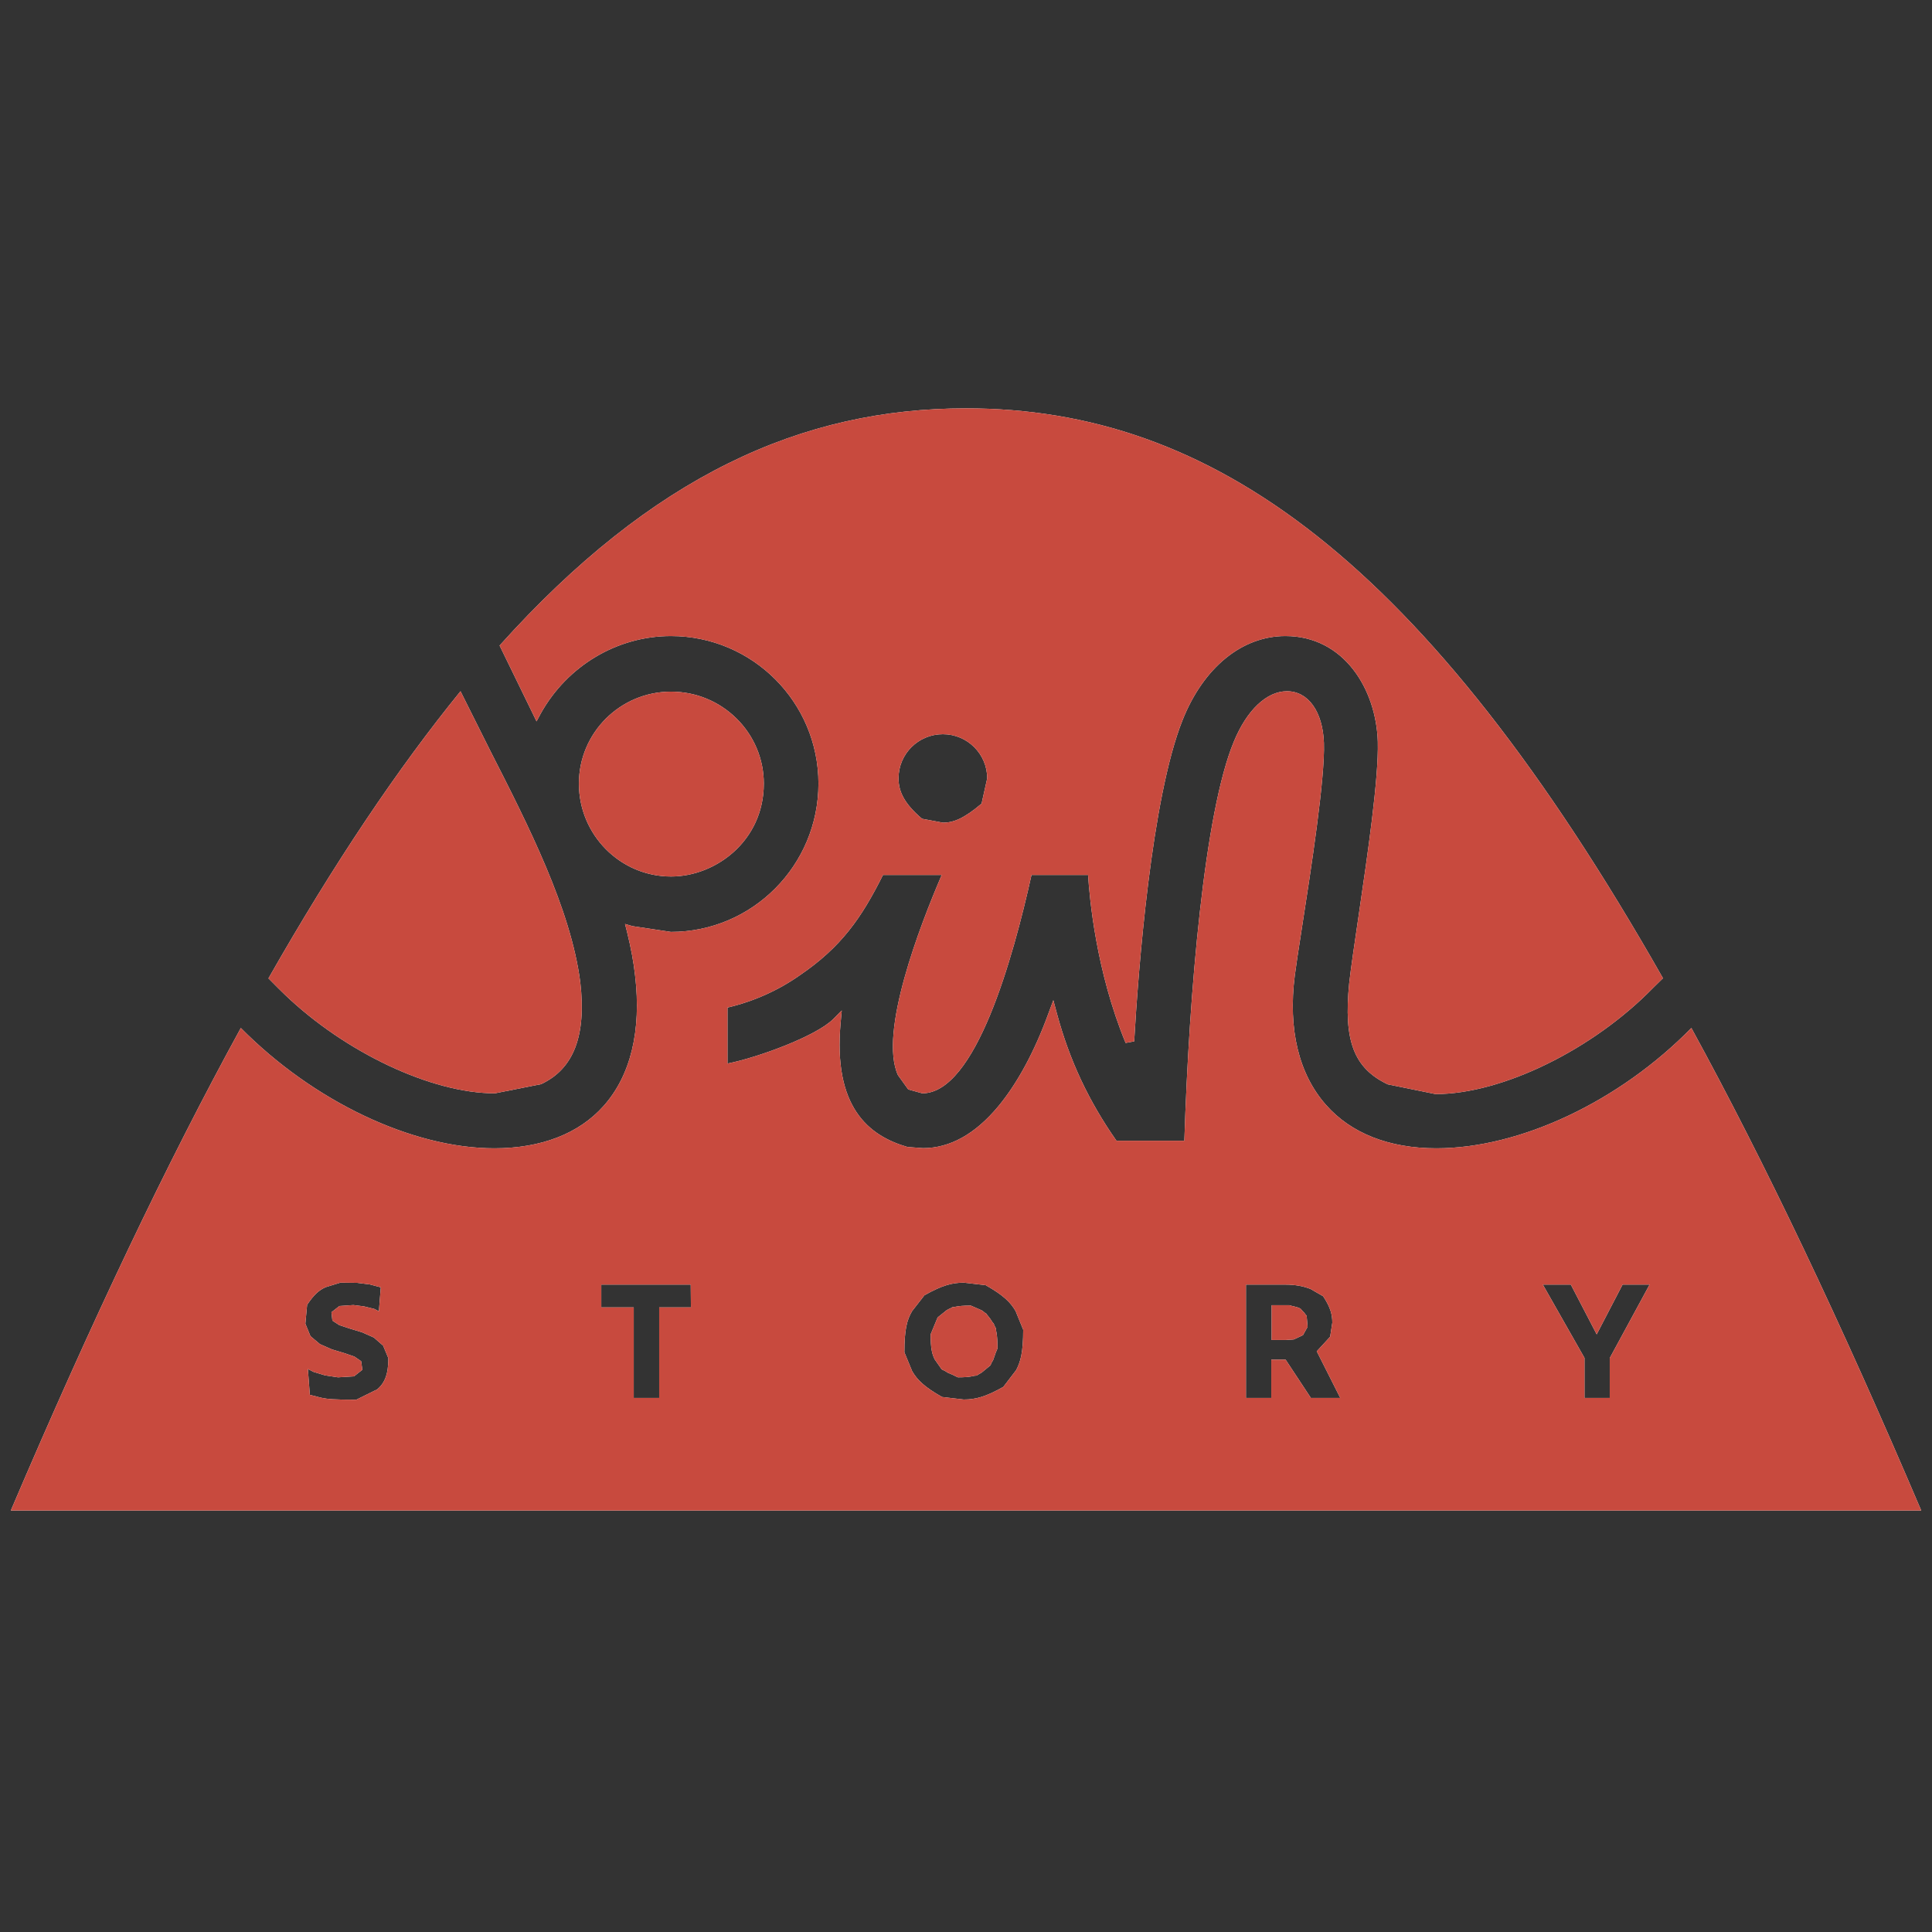
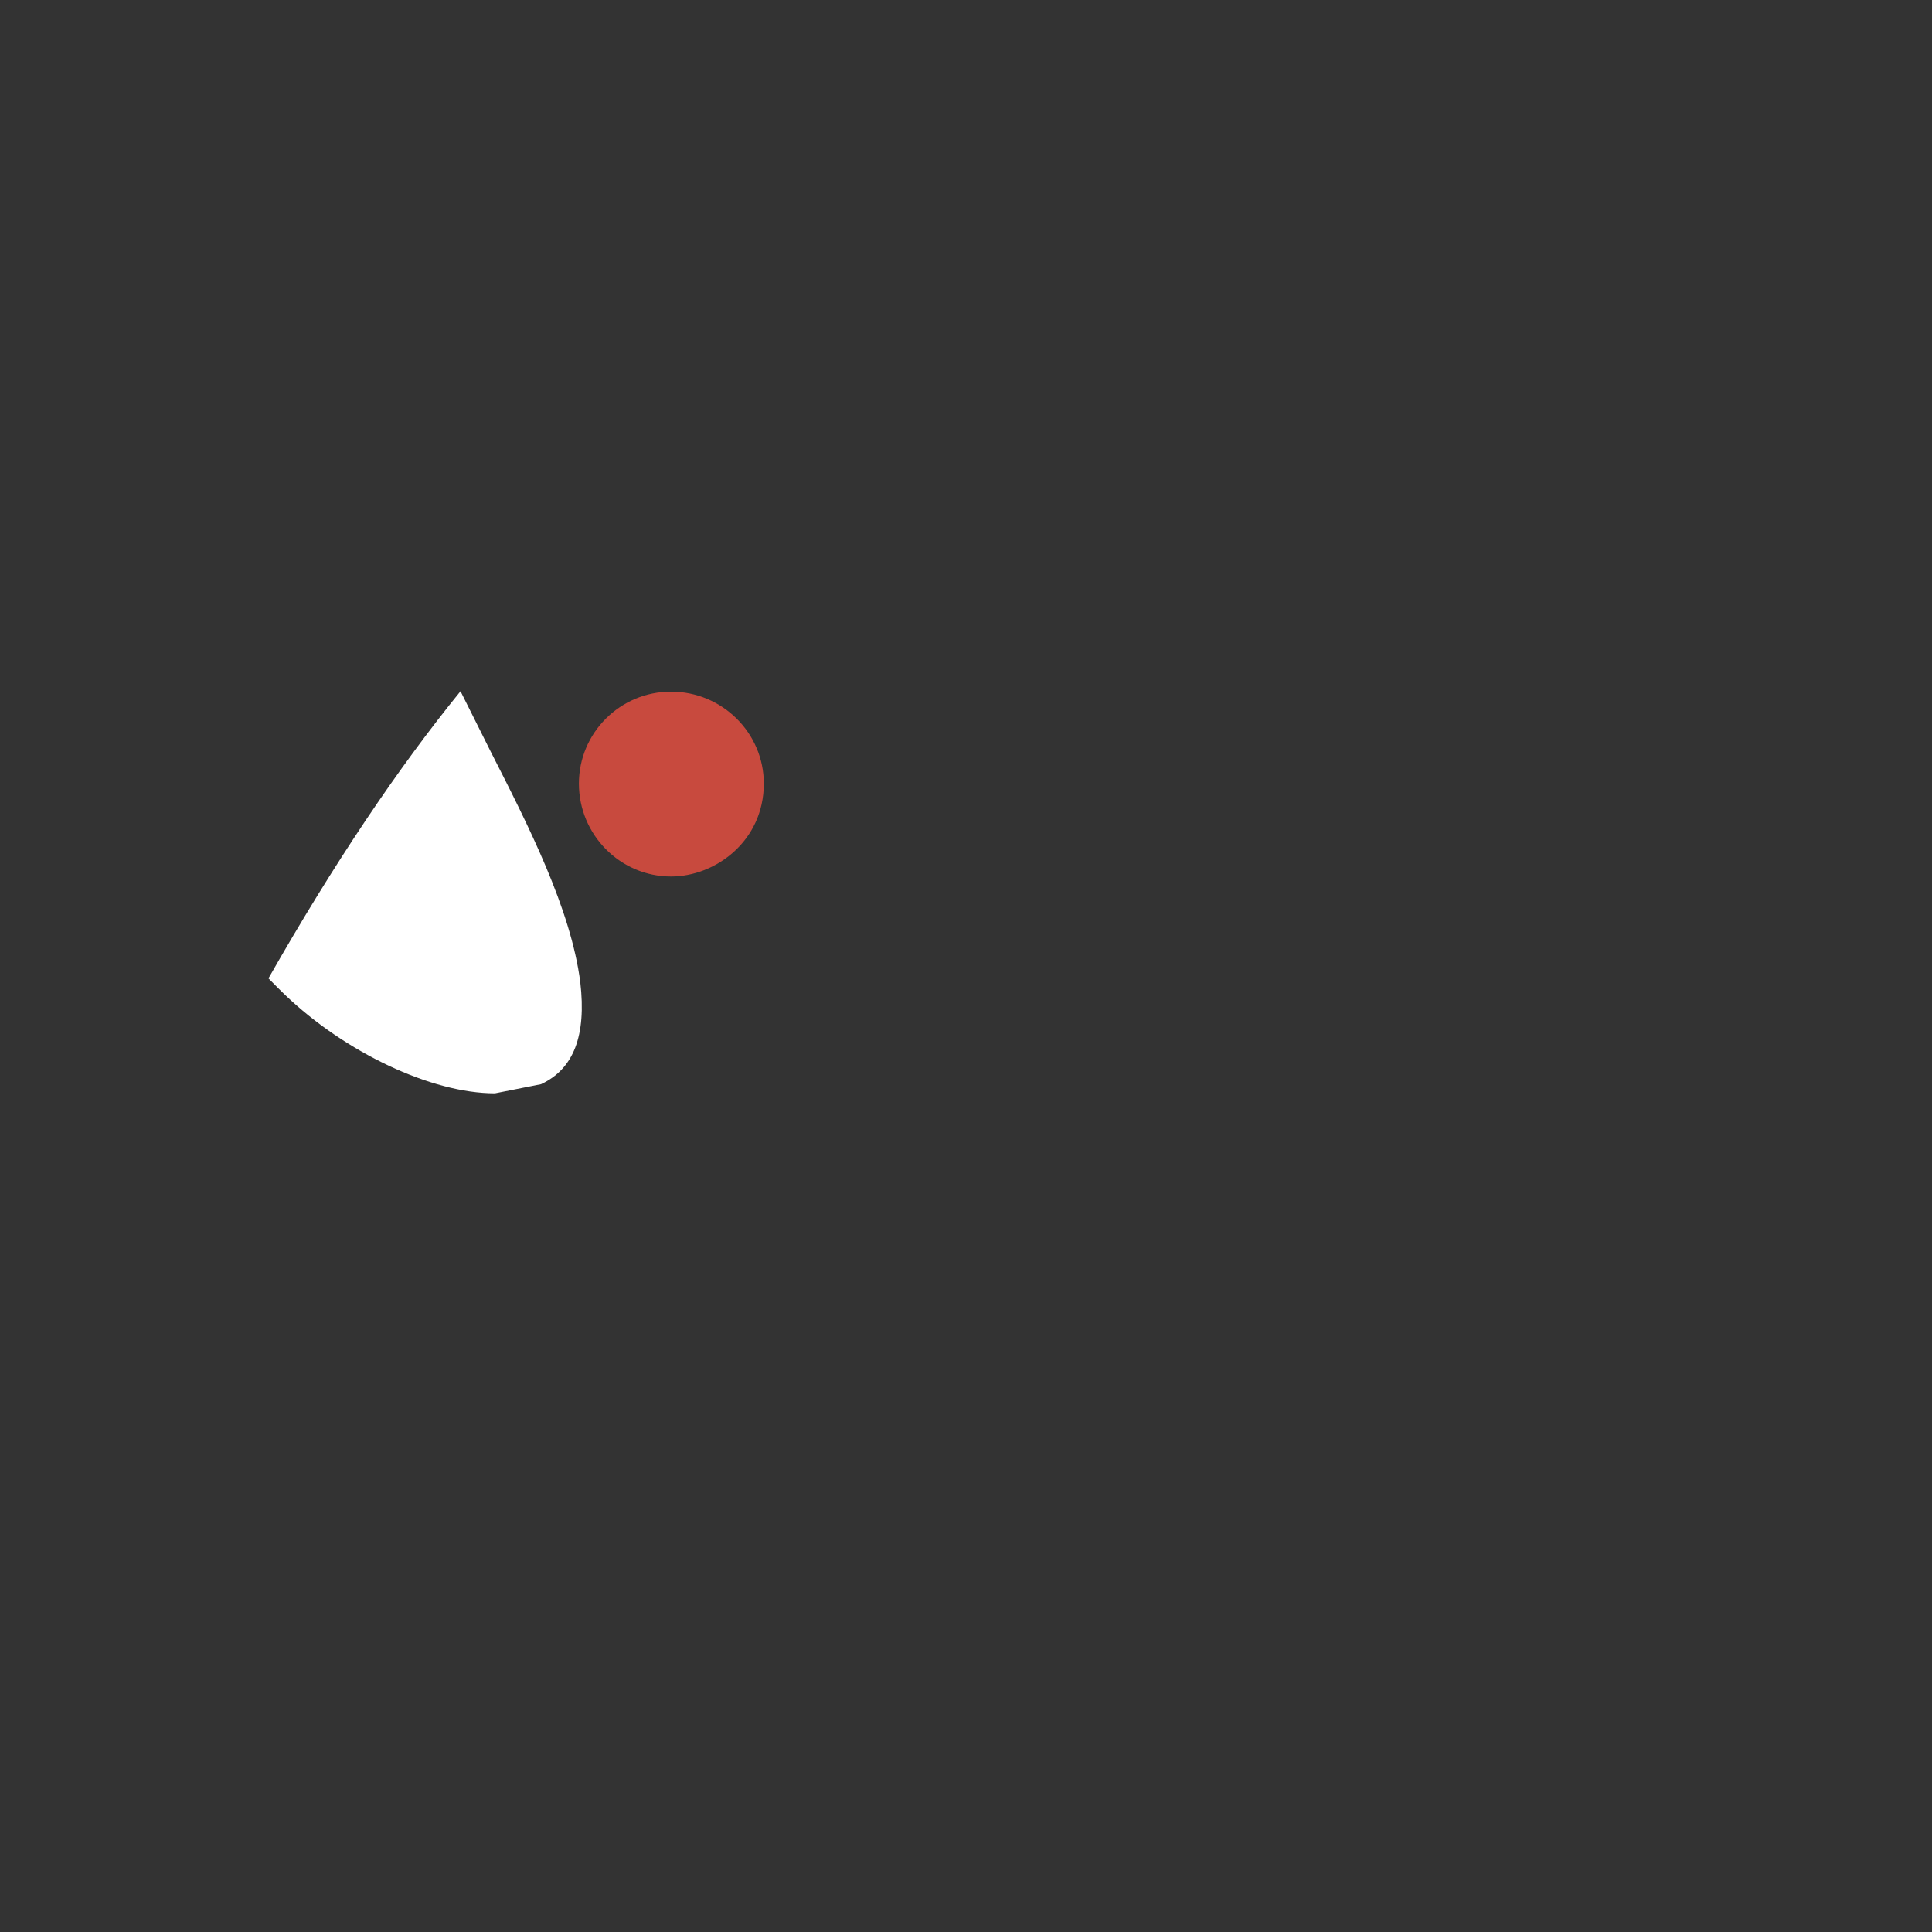
<svg xmlns="http://www.w3.org/2000/svg" width="196" zoomAndPan="magnify" viewBox="0 0 147 147" height="196" preserveAspectRatio="xMidYMid meet" version="1.0">
  <rect x="0" y="0" width="147" height="147" fill="#333333" stroke="none" />
  <defs>
    <clipPath id="7011aef100">
      <path d="M 20.328 52.578 L 44.723 52.578 L 44.723 83.41 L 20.328 83.41 Z M 20.328 52.578 " clip-rule="nonzero" />
    </clipPath>
    <clipPath id="22e7e3bf7c">
      <path d="M 21.18 75.199 L 20.426 74.441 C 25.41 65.688 30.262 58.469 35.039 52.594 L 37.332 57.18 C 40.188 62.785 43.441 69.164 44.152 74.738 C 44.625 78.809 43.648 81.336 41.164 82.492 L 37.656 83.188 C 32.82 83.188 26.254 80.066 21.68 75.688 Z M 21.18 75.199 " clip-rule="nonzero" />
    </clipPath>
    <clipPath id="7bcf2d0318">
      <path d="M 44 52.578 L 58.488 52.578 L 58.488 66.836 L 44 66.836 Z M 44 52.578 " clip-rule="nonzero" />
    </clipPath>
    <clipPath id="6de70935b3">
      <path d="M 44.047 59.621 C 44.047 55.762 47.184 52.625 51.059 52.625 C 54.949 52.625 58.117 55.762 58.117 59.621 C 58.117 63.984 54.449 66.691 51.059 66.691 C 47.199 66.691 44.047 63.527 44.047 59.621 " clip-rule="nonzero" />
    </clipPath>
    <clipPath id="8539efab85">
      <path d="M 0.496 31 L 146.504 31 L 146.504 115 L 0.496 115 Z M 0.496 31 " clip-rule="nonzero" />
    </clipPath>
    <clipPath id="2fca9762e7">
-       <path d="M 75.512 100.656 L 74.996 99.93 L 73.812 99.34 C 72.836 99.34 72.406 99.457 72.02 99.695 L 71.34 100.242 L 70.809 101.527 C 70.809 102.578 70.91 103.039 71.133 103.453 L 71.652 104.191 L 72.852 104.785 C 73.828 104.785 74.27 104.664 74.641 104.43 L 75.32 103.867 L 75.852 102.578 C 75.852 101.527 75.75 101.07 75.543 100.656 L 75.023 99.93 L 73.84 99.34 C 72.863 99.34 72.438 99.457 72.051 99.695 L 71.371 100.242 L 70.84 101.527 C 70.84 102.578 70.941 103.039 71.164 103.453 L 71.68 104.191 L 72.879 104.785 C 73.855 104.785 74.301 104.664 74.668 104.43 L 75.352 103.867 L 75.883 102.578 C 75.883 101.527 75.777 101.07 75.57 100.656 M 74.684 99.695 L 73.871 99.34 L 72.465 99.457 C 71.695 99.93 71.398 100.242 71.191 100.656 L 70.867 101.527 L 70.973 103.039 C 71.398 103.867 71.695 104.191 72.082 104.43 L 72.895 104.785 L 74.312 104.664 C 75.07 104.207 75.363 103.883 75.57 103.469 L 75.883 102.578 L 75.777 101.07 C 75.352 100.258 75.055 99.93 74.684 99.695 M 98.68 99.457 L 98.129 99.324 L 96.785 99.324 L 96.785 101.957 L 97.789 101.957 L 98.441 101.914 L 99.137 101.59 L 99.492 100.953 L 99.418 100.109 L 98.945 99.562 M 122.48 103.332 L 122.48 106.367 L 120.559 106.367 L 120.559 103.32 L 117.391 97.742 L 119.52 97.742 L 121.488 101.527 L 123.457 97.742 L 125.512 97.742 Z M 99.742 106.367 L 97.82 103.453 L 96.727 103.453 L 96.727 106.367 L 94.801 106.367 L 94.801 97.742 L 97.789 97.742 C 98.547 97.742 99.18 97.859 99.727 98.082 L 100.676 98.629 C 101.238 99.488 101.371 100.02 101.371 100.641 L 101.207 101.707 L 100.188 102.816 L 101.977 106.367 Z M 77.258 104.324 L 76.34 105.523 C 74.98 106.293 74.211 106.484 73.324 106.484 L 71.68 106.293 C 70.32 105.523 69.789 104.992 69.402 104.324 L 68.812 102.891 C 68.812 101.176 69.004 100.418 69.402 99.754 L 70.336 98.555 C 71.695 97.785 72.465 97.594 73.34 97.594 L 74.996 97.785 C 76.355 98.555 76.887 99.09 77.273 99.754 L 77.852 101.176 C 77.852 102.891 77.656 103.645 77.273 104.324 M 52.57 99.473 L 50.156 99.473 L 50.156 106.367 L 48.219 106.367 L 48.219 99.473 L 45.75 99.473 L 45.75 97.742 L 52.555 97.742 Z M 28.605 105.758 L 27.109 106.5 C 25.426 106.5 24.922 106.453 24.449 106.352 L 23.574 106.129 L 23.426 104.164 L 23.855 104.383 L 24.73 104.648 L 25.719 104.797 L 26.934 104.723 L 27.57 104.223 L 27.48 103.57 L 26.961 103.215 L 26.18 102.949 L 25.246 102.668 L 24.344 102.27 L 23.621 101.664 L 23.234 100.715 L 23.367 99.281 C 23.902 98.48 24.285 98.156 24.789 97.934 L 25.898 97.594 L 27.184 97.609 L 28.133 97.727 L 28.973 97.949 L 28.828 99.77 L 28.473 99.59 L 27.688 99.398 L 26.887 99.297 L 25.824 99.371 L 25.219 99.844 L 25.289 100.48 L 25.809 100.82 L 26.609 101.086 L 27.539 101.367 L 28.441 101.766 L 29.152 102.387 L 29.551 103.348 C 29.551 104.621 29.242 105.285 28.633 105.773 M 71.742 55.863 C 73.605 55.863 75.113 57.371 75.113 59.223 L 74.684 61.145 C 73.324 62.297 72.539 62.594 71.742 62.594 L 70.156 62.297 C 68.797 61.145 68.367 60.211 68.367 59.223 C 68.367 57.359 69.875 55.863 71.742 55.863 M 128.691 78.215 C 123.234 83.793 115.676 87.371 109.285 87.371 C 105.703 87.371 102.789 86.234 100.883 84.059 C 98.824 81.723 97.996 78.32 98.516 74.234 C 98.605 73.539 98.797 72.27 99.047 70.672 C 99.758 66.113 100.824 59.223 100.734 56.527 C 100.645 54.133 99.535 52.594 97.922 52.594 C 96.387 52.594 94.875 54.016 93.887 56.41 C 91.637 61.781 90.469 75.566 90.113 86.797 L 84.949 86.797 C 82.836 83.777 81.387 80.699 80.422 77.137 L 80.145 76.102 L 79.773 77.105 C 78.723 79.992 77.406 82.43 75.957 84.176 C 74.195 86.293 72.273 87.359 70.23 87.359 L 69.047 87.27 C 66.074 86.41 63.383 84.234 63.961 77.816 L 64.047 76.883 L 63.383 77.551 C 62.109 78.82 57.73 80.449 55.352 80.922 L 55.352 76.664 C 57.363 76.188 59.211 75.359 60.852 74.207 C 64.004 72.062 65.543 69.859 67.184 66.574 L 71.652 66.574 C 69.996 70.418 66.844 78.586 68.324 81.809 L 69.105 82.891 L 70.172 83.188 C 74.227 83.188 77.082 72.906 78.484 66.574 L 82.789 66.574 C 82.895 68.273 83.383 73.867 85.645 79.355 L 86.297 79.234 C 86.605 73.867 87.598 60.746 89.98 54.785 C 91.578 50.773 94.508 48.395 97.805 48.395 C 102.258 48.395 104.715 52.445 104.832 56.441 C 104.906 59.223 104.062 64.977 103.383 69.605 C 103.07 71.75 102.789 73.613 102.656 74.812 C 102.215 79.191 103.012 81.277 105.586 82.504 L 109.227 83.246 C 114.301 83.246 121.207 79.859 125.793 75.152 L 126.531 74.43 C 108.398 42.535 92.168 31.07 73.5 31.07 C 61.016 31.07 49.625 36.188 38.012 49.117 L 40.824 54.887 L 41.133 54.309 C 43.16 50.656 46.961 48.395 51.047 48.395 C 57.242 48.395 62.273 53.422 62.273 59.621 C 62.273 65.848 57.242 70.906 51.047 70.906 L 48.117 70.465 L 47.555 70.301 L 47.703 70.879 C 48.012 72.137 48.219 73.246 48.324 74.25 C 48.812 78.422 47.984 81.84 45.926 84.148 C 44.047 86.262 41.164 87.371 37.613 87.371 C 31.355 87.371 23.84 83.793 18.324 78.215 C 12.719 88.438 6.934 100.598 0.824 114.93 L 146.18 114.93 C 140.07 100.598 134.285 88.438 128.691 78.215 M 75.512 100.656 L 74.996 99.93 L 73.812 99.34 C 72.836 99.34 72.406 99.457 72.02 99.695 L 71.34 100.242 L 70.809 101.527 C 70.809 102.578 70.91 103.039 71.133 103.453 L 71.652 104.191 L 72.852 104.785 C 73.828 104.785 74.27 104.664 74.641 104.43 L 75.32 103.867 L 75.852 102.578 C 75.852 101.527 75.75 101.07 75.543 100.656 M 99.242 99.887 L 98.898 99.547 L 98.102 99.309 L 96.754 99.309 L 96.754 101.941 L 97.762 101.941 L 98.41 101.898 L 99.105 101.574 L 99.461 100.938 L 99.387 100.094 M 99.242 99.902 L 98.898 99.562 L 98.102 99.324 L 96.754 99.324 L 96.754 101.957 L 97.762 101.957 L 98.41 101.914 L 99.105 101.59 L 99.461 100.953 L 99.387 100.109 M 75.559 100.672 L 75.039 99.945 L 73.855 99.355 C 72.879 99.355 72.449 99.473 72.066 99.711 L 71.387 100.258 L 70.852 101.543 C 70.852 102.594 70.957 103.051 71.18 103.469 L 71.695 104.207 L 72.895 104.797 C 73.871 104.797 74.312 104.68 74.684 104.441 L 75.363 103.883 L 75.898 102.594 C 75.898 101.543 75.793 101.086 75.586 100.672 " clip-rule="nonzero" />
-     </clipPath>
+       </clipPath>
    <clipPath id="cd31969797">
-       <path d="M 20.328 52.578 L 44.723 52.578 L 44.723 83.41 L 20.328 83.41 Z M 20.328 52.578 " clip-rule="nonzero" />
-     </clipPath>
+       </clipPath>
    <clipPath id="8fd87d0240">
      <path d="M 21.18 75.199 L 20.426 74.441 C 25.41 65.688 30.262 58.469 35.039 52.594 L 37.332 57.18 C 40.188 62.785 43.441 69.164 44.152 74.738 C 44.625 78.809 43.648 81.336 41.164 82.492 L 37.656 83.188 C 32.82 83.188 26.254 80.066 21.68 75.688 Z M 21.18 75.199 " clip-rule="nonzero" />
    </clipPath>
    <clipPath id="cd21e7b791">
      <path d="M 44 52.578 L 58.488 52.578 L 58.488 66.836 L 44 66.836 Z M 44 52.578 " clip-rule="nonzero" />
    </clipPath>
    <clipPath id="91af9102cf">
      <path d="M 44.047 59.621 C 44.047 55.762 47.184 52.625 51.059 52.625 C 54.949 52.625 58.117 55.762 58.117 59.621 C 58.117 63.984 54.449 66.691 51.059 66.691 C 47.199 66.691 44.047 63.527 44.047 59.621 " clip-rule="nonzero" />
    </clipPath>
    <clipPath id="da84adefa7">
      <path d="M 0.496 31 L 146.504 31 L 146.504 115 L 0.496 115 Z M 0.496 31 " clip-rule="nonzero" />
    </clipPath>
    <clipPath id="a64651eabe">
      <path d="M 75.512 100.656 L 74.996 99.93 L 73.812 99.34 C 72.836 99.34 72.406 99.457 72.02 99.695 L 71.34 100.242 L 70.809 101.527 C 70.809 102.578 70.91 103.039 71.133 103.453 L 71.652 104.191 L 72.852 104.785 C 73.828 104.785 74.27 104.664 74.641 104.43 L 75.32 103.867 L 75.852 102.578 C 75.852 101.527 75.75 101.07 75.543 100.656 L 75.023 99.93 L 73.84 99.34 C 72.863 99.34 72.438 99.457 72.051 99.695 L 71.371 100.242 L 70.84 101.527 C 70.84 102.578 70.941 103.039 71.164 103.453 L 71.68 104.191 L 72.879 104.785 C 73.855 104.785 74.301 104.664 74.668 104.43 L 75.352 103.867 L 75.883 102.578 C 75.883 101.527 75.777 101.07 75.57 100.656 M 74.684 99.695 L 73.871 99.34 L 72.465 99.457 C 71.695 99.93 71.398 100.242 71.191 100.656 L 70.867 101.527 L 70.973 103.039 C 71.398 103.867 71.695 104.191 72.082 104.43 L 72.895 104.785 L 74.312 104.664 C 75.07 104.207 75.363 103.883 75.57 103.469 L 75.883 102.578 L 75.777 101.07 C 75.352 100.258 75.055 99.93 74.684 99.695 M 98.68 99.457 L 98.129 99.324 L 96.785 99.324 L 96.785 101.957 L 97.789 101.957 L 98.441 101.914 L 99.137 101.59 L 99.492 100.953 L 99.418 100.109 L 98.945 99.562 M 122.48 103.332 L 122.48 106.367 L 120.559 106.367 L 120.559 103.32 L 117.391 97.742 L 119.52 97.742 L 121.488 101.527 L 123.457 97.742 L 125.512 97.742 Z M 99.742 106.367 L 97.82 103.453 L 96.727 103.453 L 96.727 106.367 L 94.801 106.367 L 94.801 97.742 L 97.789 97.742 C 98.547 97.742 99.18 97.859 99.727 98.082 L 100.676 98.629 C 101.238 99.488 101.371 100.02 101.371 100.641 L 101.207 101.707 L 100.188 102.816 L 101.977 106.367 Z M 77.258 104.324 L 76.34 105.523 C 74.98 106.293 74.211 106.484 73.324 106.484 L 71.68 106.293 C 70.32 105.523 69.789 104.992 69.402 104.324 L 68.812 102.891 C 68.812 101.176 69.004 100.418 69.402 99.754 L 70.336 98.555 C 71.695 97.785 72.465 97.594 73.34 97.594 L 74.996 97.785 C 76.355 98.555 76.887 99.09 77.273 99.754 L 77.852 101.176 C 77.852 102.891 77.656 103.645 77.273 104.324 M 52.57 99.473 L 50.156 99.473 L 50.156 106.367 L 48.219 106.367 L 48.219 99.473 L 45.75 99.473 L 45.75 97.742 L 52.555 97.742 Z M 28.605 105.758 L 27.109 106.5 C 25.426 106.5 24.922 106.453 24.449 106.352 L 23.574 106.129 L 23.426 104.164 L 23.855 104.383 L 24.73 104.648 L 25.719 104.797 L 26.934 104.723 L 27.57 104.223 L 27.48 103.57 L 26.961 103.215 L 26.18 102.949 L 25.246 102.668 L 24.344 102.27 L 23.621 101.664 L 23.234 100.715 L 23.367 99.281 C 23.902 98.48 24.285 98.156 24.789 97.934 L 25.898 97.594 L 27.184 97.609 L 28.133 97.727 L 28.973 97.949 L 28.828 99.77 L 28.473 99.59 L 27.688 99.398 L 26.887 99.297 L 25.824 99.371 L 25.219 99.844 L 25.289 100.48 L 25.809 100.82 L 26.609 101.086 L 27.539 101.367 L 28.441 101.766 L 29.152 102.387 L 29.551 103.348 C 29.551 104.621 29.242 105.285 28.633 105.773 M 71.742 55.863 C 73.605 55.863 75.113 57.371 75.113 59.223 L 74.684 61.145 C 73.324 62.297 72.539 62.594 71.742 62.594 L 70.156 62.297 C 68.797 61.145 68.367 60.211 68.367 59.223 C 68.367 57.359 69.875 55.863 71.742 55.863 M 128.691 78.215 C 123.234 83.793 115.676 87.371 109.285 87.371 C 105.703 87.371 102.789 86.234 100.883 84.059 C 98.824 81.723 97.996 78.32 98.516 74.234 C 98.605 73.539 98.797 72.27 99.047 70.672 C 99.758 66.113 100.824 59.223 100.734 56.527 C 100.645 54.133 99.535 52.594 97.922 52.594 C 96.387 52.594 94.875 54.016 93.887 56.41 C 91.637 61.781 90.469 75.566 90.113 86.797 L 84.949 86.797 C 82.836 83.777 81.387 80.699 80.422 77.137 L 80.145 76.102 L 79.773 77.105 C 78.723 79.992 77.406 82.43 75.957 84.176 C 74.195 86.293 72.273 87.359 70.23 87.359 L 69.047 87.27 C 66.074 86.41 63.383 84.234 63.961 77.816 L 64.047 76.883 L 63.383 77.551 C 62.109 78.82 57.73 80.449 55.352 80.922 L 55.352 76.664 C 57.363 76.188 59.211 75.359 60.852 74.207 C 64.004 72.062 65.543 69.859 67.184 66.574 L 71.652 66.574 C 69.996 70.418 66.844 78.586 68.324 81.809 L 69.105 82.891 L 70.172 83.188 C 74.227 83.188 77.082 72.906 78.484 66.574 L 82.789 66.574 C 82.895 68.273 83.383 73.867 85.645 79.355 L 86.297 79.234 C 86.605 73.867 87.598 60.746 89.98 54.785 C 91.578 50.773 94.508 48.395 97.805 48.395 C 102.258 48.395 104.715 52.445 104.832 56.441 C 104.906 59.223 104.062 64.977 103.383 69.605 C 103.07 71.75 102.789 73.613 102.656 74.812 C 102.215 79.191 103.012 81.277 105.586 82.504 L 109.227 83.246 C 114.301 83.246 121.207 79.859 125.793 75.152 L 126.531 74.43 C 108.398 42.535 92.168 31.07 73.5 31.07 C 61.016 31.07 49.625 36.188 38.012 49.117 L 40.824 54.887 L 41.133 54.309 C 43.16 50.656 46.961 48.395 51.047 48.395 C 57.242 48.395 62.273 53.422 62.273 59.621 C 62.273 65.848 57.242 70.906 51.047 70.906 L 48.117 70.465 L 47.555 70.301 L 47.703 70.879 C 48.012 72.137 48.219 73.246 48.324 74.25 C 48.812 78.422 47.984 81.84 45.926 84.148 C 44.047 86.262 41.164 87.371 37.613 87.371 C 31.355 87.371 23.84 83.793 18.324 78.215 C 12.719 88.438 6.934 100.598 0.824 114.93 L 146.18 114.93 C 140.07 100.598 134.285 88.438 128.691 78.215 M 75.512 100.656 L 74.996 99.93 L 73.812 99.34 C 72.836 99.34 72.406 99.457 72.02 99.695 L 71.34 100.242 L 70.809 101.527 C 70.809 102.578 70.91 103.039 71.133 103.453 L 71.652 104.191 L 72.852 104.785 C 73.828 104.785 74.27 104.664 74.641 104.43 L 75.32 103.867 L 75.852 102.578 C 75.852 101.527 75.75 101.07 75.543 100.656 M 99.242 99.887 L 98.898 99.547 L 98.102 99.309 L 96.754 99.309 L 96.754 101.941 L 97.762 101.941 L 98.41 101.898 L 99.105 101.574 L 99.461 100.938 L 99.387 100.094 M 99.242 99.902 L 98.898 99.562 L 98.102 99.324 L 96.754 99.324 L 96.754 101.957 L 97.762 101.957 L 98.41 101.914 L 99.105 101.59 L 99.461 100.953 L 99.387 100.109 M 75.559 100.672 L 75.039 99.945 L 73.855 99.355 C 72.879 99.355 72.449 99.473 72.066 99.711 L 71.387 100.258 L 70.852 101.543 C 70.852 102.594 70.957 103.051 71.18 103.469 L 71.695 104.207 L 72.895 104.797 C 73.871 104.797 74.312 104.68 74.684 104.441 L 75.363 103.883 L 75.898 102.594 C 75.898 101.543 75.793 101.086 75.586 100.672 " clip-rule="nonzero" />
    </clipPath>
  </defs>
  <g clip-path="url(#7011aef100)">
    <g clip-path="url(#22e7e3bf7c)">
      <path fill="#ffffff" d="M -6.574 23.676 L 153.574 23.676 L 153.574 122.332 L -6.574 122.332 Z M -6.574 23.676 " fill-opacity="1" fill-rule="nonzero" />
    </g>
  </g>
  <g clip-path="url(#7bcf2d0318)">
    <g clip-path="url(#6de70935b3)">
-       <path fill="#ffffff" d="M -6.574 23.676 L 153.574 23.676 L 153.574 122.332 L -6.574 122.332 Z M -6.574 23.676 " fill-opacity="1" fill-rule="nonzero" />
-     </g>
+       </g>
  </g>
  <g clip-path="url(#8539efab85)">
    <g clip-path="url(#2fca9762e7)">
      <path fill="#ffffff" d="M -6.574 23.676 L 153.574 23.676 L 153.574 122.332 L -6.574 122.332 Z M -6.574 23.676 " fill-opacity="1" fill-rule="nonzero" />
    </g>
  </g>
  <g clip-path="url(#cd31969797)">
    <g clip-path="url(#8fd87d0240)">
-       <path fill="#c84a3e" d="M -6.574 23.676 L 153.574 23.676 L 153.574 122.332 L -6.574 122.332 Z M -6.574 23.676 " fill-opacity="1" fill-rule="nonzero" />
-     </g>
+       </g>
  </g>
  <g clip-path="url(#cd21e7b791)">
    <g clip-path="url(#91af9102cf)">
      <path fill="#c84a3e" d="M -6.574 23.676 L 153.574 23.676 L 153.574 122.332 L -6.574 122.332 Z M -6.574 23.676 " fill-opacity="1" fill-rule="nonzero" />
    </g>
  </g>
  <g clip-path="url(#da84adefa7)">
    <g clip-path="url(#a64651eabe)">
-       <path fill="#c84a3e" d="M -6.574 23.676 L 153.574 23.676 L 153.574 122.332 L -6.574 122.332 Z M -6.574 23.676 " fill-opacity="1" fill-rule="nonzero" />
-     </g>
+       </g>
  </g>
</svg>